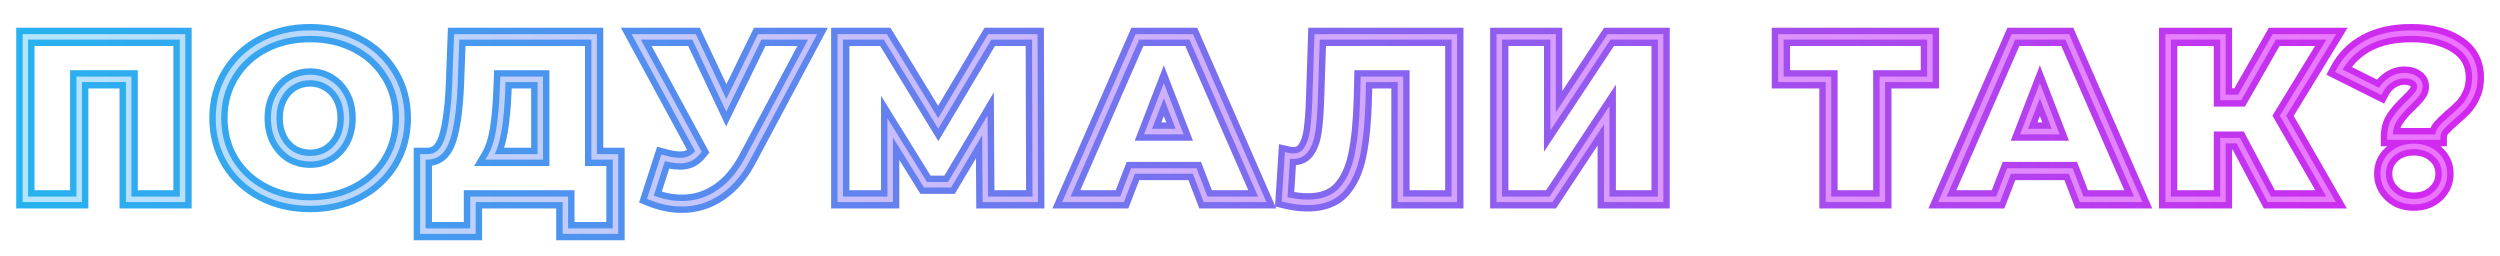
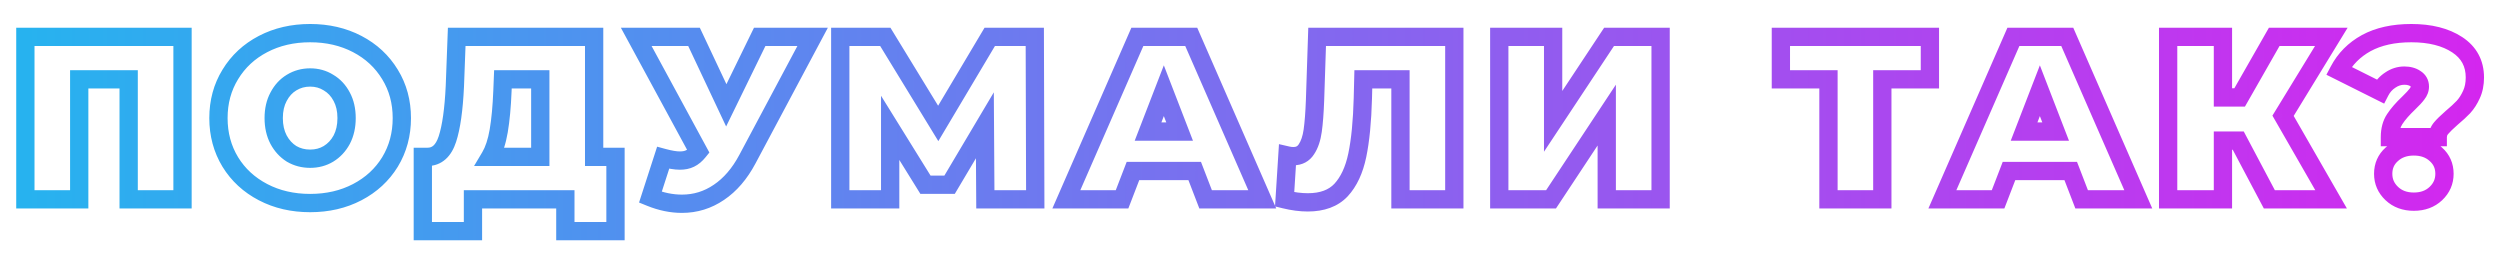
<svg xmlns="http://www.w3.org/2000/svg" width="1367" height="140" viewBox="0 0 1367 140" fill="none">
  <g filter="url(#filter0_f_110_140)">
    <path d="M99.802 20.148H104.802V15.149H99.802V20.148ZM99.802 109V114H104.802V109H99.802ZM70.354 109H65.354V114H70.354V109ZM70.354 43.377H75.354V38.377H70.354V43.377ZM43.318 43.377V38.377H38.318V43.377H43.318ZM43.318 109V114H48.318V109H43.318ZM13.87 109H8.87V114H13.87V109ZM13.87 20.148V15.149H8.87V20.148H13.87ZM94.802 20.148V109H104.802V20.148H94.802ZM99.802 104H70.354V114H99.802V104ZM75.354 109V43.377H65.354V109H75.354ZM70.354 38.377H43.318V48.377H70.354V38.377ZM38.318 43.377V109H48.318V43.377H38.318ZM43.318 104H13.87V114H43.318V104ZM18.87 109V20.148H8.87V109H18.87ZM13.87 25.148H99.802V15.149H13.87V25.148ZM143.819 105.065L146.133 100.633L143.819 105.065ZM125.922 88.564L121.648 91.159L121.655 91.17L121.662 91.182L125.922 88.564ZM125.922 40.711L130.182 43.329L130.189 43.318L130.196 43.306L125.922 40.711ZM195.353 24.083L197.667 19.651L197.667 19.651L195.353 24.083ZM213.25 40.711L208.976 43.306L208.983 43.318L208.99 43.329L213.25 40.711ZM213.25 88.564L217.51 91.182L217.517 91.17L217.524 91.159L213.25 88.564ZM195.353 105.065L197.667 109.497L197.667 109.497L195.353 105.065ZM179.613 84.122L182.186 88.409L182.203 88.399L182.221 88.388L179.613 84.122ZM186.848 76.379L191.251 78.749L191.263 78.726L191.275 78.703L186.848 76.379ZM186.848 52.897L182.421 55.221L182.434 55.244L182.446 55.267L186.848 52.897ZM179.613 45.154L176.953 49.387L177.023 49.431L177.094 49.473L179.613 45.154ZM159.431 45.154L162.004 49.441L162.021 49.431L162.039 49.42L159.431 45.154ZM152.323 52.897L156.726 55.267L156.738 55.244L156.75 55.221L152.323 52.897ZM152.323 76.379L147.896 78.703L147.909 78.726L147.921 78.749L152.323 76.379ZM159.431 84.122L156.771 88.355L156.841 88.399L156.912 88.441L159.431 84.122ZM169.586 106.031C160.737 106.031 152.957 104.197 146.133 100.633L141.504 109.497C149.912 113.888 159.31 116.031 169.586 116.031V106.031ZM146.133 100.633C139.283 97.055 134.004 92.167 130.182 85.947L121.662 91.182C126.471 99.008 133.124 105.12 141.504 109.497L146.133 100.633ZM130.196 85.969C126.388 79.697 124.448 72.609 124.448 64.574H114.448C114.448 74.309 116.825 83.215 121.648 91.159L130.196 85.969ZM124.448 64.574C124.448 56.538 126.388 49.504 130.182 43.329L121.662 38.094C116.825 45.966 114.448 54.84 114.448 64.574H124.448ZM130.196 43.306C134.022 37.004 139.298 32.085 146.133 28.515L141.504 19.651C133.108 24.036 126.453 30.202 121.648 38.116L130.196 43.306ZM146.133 28.515C152.957 24.952 160.737 23.118 169.586 23.118V13.118C159.31 13.118 149.912 15.261 141.504 19.651L146.133 28.515ZM169.586 23.118C178.434 23.118 186.215 24.952 193.038 28.515L197.667 19.651C189.259 15.261 179.862 13.118 169.586 13.118V23.118ZM193.038 28.515C199.874 32.085 205.15 37.004 208.976 43.306L217.524 38.116C212.719 30.202 206.064 24.036 197.667 19.651L193.038 28.515ZM208.99 43.329C212.784 49.504 214.724 56.538 214.724 64.574H224.724C224.724 54.84 222.347 45.966 217.51 38.094L208.99 43.329ZM214.724 64.574C214.724 72.609 212.784 79.697 208.976 85.969L217.524 91.159C222.347 83.215 224.724 74.309 224.724 64.574H214.724ZM208.99 85.947C205.168 92.167 199.889 97.055 193.038 100.633L197.667 109.497C206.048 105.12 212.701 99.008 217.51 91.182L208.99 85.947ZM193.038 100.633C186.215 104.197 178.434 106.031 169.586 106.031V116.031C179.862 116.031 189.259 113.888 197.667 109.497L193.038 100.633ZM169.586 91.787C174.142 91.787 178.387 90.689 182.186 88.409L177.041 79.834C174.917 81.109 172.476 81.787 169.586 81.787V91.787ZM182.221 88.388C186.061 86.041 189.076 82.789 191.251 78.749L182.446 74.008C181.067 76.569 179.258 78.479 177.006 79.855L182.221 88.388ZM191.275 78.703C193.489 74.487 194.514 69.729 194.514 64.574H184.514C184.514 68.39 183.762 71.501 182.421 74.055L191.275 78.703ZM194.514 64.574C194.514 59.424 193.49 54.685 191.251 50.526L182.446 55.267C183.761 57.708 184.514 60.755 184.514 64.574H194.514ZM191.275 50.572C189.1 46.429 186.057 43.124 182.133 40.835L177.094 49.473C179.262 50.737 181.043 52.594 182.421 55.221L191.275 50.572ZM182.274 40.921C178.464 38.525 174.187 37.361 169.586 37.361V47.361C172.431 47.361 174.84 48.059 176.953 49.387L182.274 40.921ZM169.586 37.361C164.984 37.361 160.69 38.525 156.824 40.888L162.039 49.42C164.265 48.059 166.741 47.361 169.586 47.361V37.361ZM156.859 40.866C153.028 43.165 150.053 46.465 147.896 50.572L156.75 55.221C158.148 52.559 159.911 50.697 162.004 49.441L156.859 40.866ZM147.921 50.526C145.681 54.685 144.658 59.424 144.658 64.574H154.658C154.658 60.755 155.411 57.708 156.726 55.267L147.921 50.526ZM144.658 64.574C144.658 69.729 145.683 74.487 147.896 78.703L156.75 74.055C155.41 71.501 154.658 68.39 154.658 64.574H144.658ZM147.921 78.749C150.078 82.754 153.025 86 156.771 88.355L162.092 79.888C159.915 78.519 158.123 76.604 156.726 74.008L147.921 78.749ZM156.912 88.441C160.766 90.689 165.029 91.787 169.586 91.787V81.787C166.697 81.787 164.189 81.109 161.951 79.803L156.912 88.441ZM336.551 85.772H341.551V80.772H336.551V85.772ZM336.551 126.39V131.39H341.551V126.39H336.551ZM309.134 126.39H304.134V131.39H309.134V126.39ZM309.134 109H314.134V104H309.134V109ZM258.616 109V104H253.616V109H258.616ZM258.616 126.39V131.39H263.616V126.39H258.616ZM231.199 126.39H226.199V131.39H231.199V126.39ZM231.199 85.772V80.772H226.199V85.772H231.199ZM244.654 75.998L239.898 74.454L239.898 74.454L244.654 75.998ZM248.715 47.185L253.71 47.418L253.711 47.395L253.712 47.372L248.715 47.185ZM249.731 20.148V15.149H244.915L244.734 19.961L249.731 20.148ZM324.874 20.148H329.874V15.149H324.874V20.148ZM324.874 85.772H319.874V90.772H324.874V85.772ZM274.736 49.723L269.74 49.523L269.74 49.526L274.736 49.723ZM272.705 71.555L277.633 72.4L277.635 72.389L272.705 71.555ZM268.009 85.772L263.712 83.214L259.214 90.772H268.009V85.772ZM295.426 85.772V90.772H300.426V85.772H295.426ZM295.426 43.377H300.426V38.377H295.426V43.377ZM274.99 43.377V38.377H270.186L269.994 43.177L274.99 43.377ZM331.551 85.772V126.39H341.551V85.772H331.551ZM336.551 121.39H309.134V131.39H336.551V121.39ZM314.134 126.39V109H304.134V126.39H314.134ZM309.134 104H258.616V114H309.134V104ZM253.616 109V126.39H263.616V109H253.616ZM258.616 121.39H231.199V131.39H258.616V121.39ZM236.199 126.39V85.772H226.199V126.39H236.199ZM231.199 90.772H233.737V80.772H231.199V90.772ZM233.737 90.772C237.473 90.772 240.881 89.553 243.673 87.053C246.363 84.645 248.183 81.318 249.409 77.542L239.898 74.454C239.008 77.193 237.952 78.754 237.003 79.603C236.156 80.362 235.164 80.772 233.737 80.772V90.772ZM249.409 77.542C251.733 70.383 253.111 60.246 253.71 47.418L243.721 46.952C243.135 59.51 241.805 68.581 239.898 74.454L249.409 77.542ZM253.712 47.372L254.727 20.336L244.734 19.961L243.719 46.997L253.712 47.372ZM249.731 25.148H324.874V15.149H249.731V25.148ZM319.874 20.148V85.772H329.874V20.148H319.874ZM324.874 90.772H336.551V80.772H324.874V90.772ZM269.74 49.526C269.407 57.937 268.744 64.989 267.775 70.722L277.635 72.389C278.697 66.106 279.388 58.603 279.732 49.921L269.74 49.526ZM267.777 70.711C266.822 76.279 265.406 80.369 263.712 83.214L272.305 88.329C274.842 84.067 276.557 78.678 277.633 72.4L267.777 70.711ZM268.009 90.772H295.426V80.772H268.009V90.772ZM300.426 85.772V43.377H290.426V85.772H300.426ZM295.426 38.377H274.99V48.377H295.426V38.377ZM269.994 43.177L269.74 49.523L279.732 49.923L279.986 43.577L269.994 43.177ZM444.348 20.148L448.76 22.501L452.681 15.149H444.348V20.148ZM408.681 87.041L404.269 84.689L404.266 84.693L408.681 87.041ZM393.068 105.192L390.282 101.041L390.268 101.05L390.255 101.059L393.068 105.192ZM355.624 107.858L350.866 106.319L349.435 110.742L353.744 112.491L355.624 107.858ZM362.605 86.279L363.92 81.456L359.317 80.2L357.848 84.74L362.605 86.279ZM377.329 86.66L375.188 82.141L375.14 82.164L375.093 82.188L377.329 86.66ZM381.898 82.852L385.785 85.998L387.885 83.403L386.293 80.468L381.898 82.852ZM347.881 20.148V15.149H339.48L343.486 22.533L347.881 20.148ZM379.487 20.148L384.01 18.017L382.658 15.149H379.487V20.148ZM397.13 57.593L392.607 59.724L397.05 69.154L401.623 59.786L397.13 57.593ZM415.408 20.148V15.149H412.285L410.915 17.955L415.408 20.148ZM439.936 17.796L404.269 84.689L413.093 89.394L448.76 22.501L439.936 17.796ZM404.266 84.693C400.341 92.073 395.646 97.439 390.282 101.041L395.855 109.344C402.845 104.652 408.559 97.917 413.095 89.389L404.266 84.693ZM390.255 101.059C384.991 104.641 379.244 106.412 372.886 106.412V116.412C381.253 116.412 388.96 114.036 395.881 109.326L390.255 101.059ZM372.886 106.412C367.929 106.412 362.812 105.379 357.504 103.225L353.744 112.491C360.113 115.075 366.504 116.412 372.886 116.412V106.412ZM360.381 109.397L367.362 87.819L357.848 84.74L350.866 106.319L360.381 109.397ZM361.289 91.103C365.209 92.172 368.74 92.803 371.744 92.803V82.803C370.008 82.803 367.448 82.418 363.92 81.456L361.289 91.103ZM371.744 92.803C374.501 92.803 377.175 92.327 379.565 91.132L375.093 82.188C374.436 82.516 373.387 82.803 371.744 82.803V92.803ZM379.469 91.179C381.919 90.018 384.004 88.198 385.785 85.998L378.012 79.706C376.915 81.061 375.954 81.779 375.188 82.141L379.469 91.179ZM386.293 80.468L352.276 17.764L343.486 22.533L377.503 85.237L386.293 80.468ZM347.881 25.148H379.487V15.149H347.881V25.148ZM374.964 22.28L392.607 59.724L401.653 55.462L384.01 18.017L374.964 22.28ZM401.623 59.786L419.901 22.342L410.915 17.955L392.637 55.4L401.623 59.786ZM415.408 25.148H444.348V15.149H415.408V25.148ZM538.788 109L533.788 109.031L533.819 114H538.788V109ZM538.534 68.509L543.534 68.478L543.421 50.485L534.235 65.956L538.534 68.509ZM519.24 101.003V106.003H522.086L523.54 103.556L519.24 101.003ZM506.04 101.003L501.791 103.639L503.257 106.003H506.04V101.003ZM486.746 69.905L490.995 67.269L481.746 52.362V69.905H486.746ZM486.746 109V114H491.746V109H486.746ZM459.456 109H454.456V114H459.456V109ZM459.456 20.148V15.149H454.456V20.148H459.456ZM484.081 20.148L488.347 17.541L486.884 15.149H484.081V20.148ZM513.021 67.494L508.755 70.101L513.078 77.174L517.317 70.051L513.021 67.494ZM541.199 20.148V15.149H538.357L536.903 17.591L541.199 20.148ZM565.824 20.148L570.824 20.134L570.81 15.149H565.824V20.148ZM566.078 109V114H571.092L571.078 108.986L566.078 109ZM543.788 108.969L543.534 68.478L533.534 68.54L533.788 109.031L543.788 108.969ZM534.235 65.956L514.941 98.451L523.54 103.556L542.833 71.062L534.235 65.956ZM519.24 96.003H506.04V106.003H519.24V96.003ZM510.288 98.367L490.995 67.269L482.497 72.541L501.791 103.639L510.288 98.367ZM481.746 69.905V109H491.746V69.905H481.746ZM486.746 104H459.456V114H486.746V104ZM464.456 109V20.148H454.456V109H464.456ZM459.456 25.148H484.081V15.149H459.456V25.148ZM479.814 22.756L508.755 70.101L517.287 64.886L488.347 17.541L479.814 22.756ZM517.317 70.051L545.496 22.706L536.903 17.591L508.724 64.936L517.317 70.051ZM541.199 25.148H565.824V15.149H541.199V25.148ZM560.824 20.163L561.078 109.014L571.078 108.986L570.824 20.134L560.824 20.163ZM566.078 104H538.788V114H566.078V104ZM653.265 93.514L657.931 91.717L656.697 88.514H653.265V93.514ZM619.502 93.514V88.514H616.07L614.836 91.717L619.502 93.514ZM613.536 109V114H616.968L618.202 110.797L613.536 109ZM583.073 109L578.491 106.997L575.43 114H583.073V109ZM621.913 20.148V15.149H618.642L617.332 18.146L621.913 20.148ZM651.361 20.148L655.943 18.146L654.632 15.149H651.361V20.148ZM690.202 109V114H697.845L694.783 106.997L690.202 109ZM659.231 109L654.565 110.797L655.799 114H659.231V109ZM645.015 71.936V76.936H652.307L649.679 70.134L645.015 71.936ZM636.383 49.596L641.047 47.794L636.383 35.723L631.719 47.794L636.383 49.596ZM627.752 71.936L623.088 70.134L620.46 76.936H627.752V71.936ZM653.265 88.514H619.502V98.514H653.265V88.514ZM614.836 91.717L608.87 107.203L618.202 110.797L624.167 95.312L614.836 91.717ZM613.536 104H583.073V114H613.536V104ZM587.654 111.003L626.495 22.151L617.332 18.146L578.491 106.997L587.654 111.003ZM621.913 25.148H651.361V15.149H621.913V25.148ZM646.78 22.151L685.621 111.003L694.783 106.997L655.943 18.146L646.78 22.151ZM690.202 104H659.231V114H690.202V104ZM663.897 107.203L657.931 91.717L648.6 95.312L654.565 110.797L663.897 107.203ZM649.679 70.134L641.047 47.794L631.719 51.398L640.351 73.738L649.679 70.134ZM631.719 47.794L623.088 70.134L632.416 73.738L641.047 51.398L631.719 47.794ZM627.752 76.936H645.015V66.936H627.752V76.936ZM795.221 20.148H800.221V15.149H795.221V20.148ZM795.221 109V114H800.221V109H795.221ZM765.773 109H760.773V114H765.773V109ZM765.773 43.377H770.773V38.377H765.773V43.377ZM745.464 43.377V38.377H740.586L740.466 43.253L745.464 43.377ZM745.211 53.658L750.209 53.791L750.209 53.782L745.211 53.658ZM742.164 84.883L747.059 85.903L747.059 85.903L742.164 84.883ZM733.279 103.923L736.916 107.354L736.932 107.337L736.948 107.32L733.279 103.923ZM702.435 109L697.445 108.683L697.18 112.859L701.244 113.856L702.435 109ZM703.958 85.01L705.082 80.138L699.342 78.813L698.968 84.693L703.958 85.01ZM714.366 81.583L710.206 78.809L710.174 78.858L710.142 78.908L714.366 81.583ZM717.794 71.428L722.745 72.122L722.745 72.122L717.794 71.428ZM719.063 54.801L724.059 54.986L724.06 54.975L724.06 54.965L719.063 54.801ZM720.205 20.148V15.149H715.367L715.208 19.984L720.205 20.148ZM790.221 20.148V109H800.221V20.148H790.221ZM795.221 104H765.773V114H795.221V104ZM770.773 109V43.377H760.773V109H770.773ZM765.773 38.377H745.464V48.377H765.773V38.377ZM740.466 43.253L740.212 53.535L750.209 53.782L750.463 43.5L740.466 43.253ZM740.212 53.525C739.878 66.059 738.878 76.142 737.269 83.863L747.059 85.903C748.835 77.377 749.866 66.644 750.209 53.791L740.212 53.525ZM737.269 83.863C735.702 91.385 733.052 96.809 729.61 100.526L736.948 107.32C741.969 101.898 745.241 94.629 747.059 85.903L737.269 83.863ZM729.642 100.492C726.601 103.716 722.024 105.65 715.128 105.65V115.65C723.972 115.65 731.496 113.1 736.916 107.354L729.642 100.492ZM715.128 105.65C711.611 105.65 707.782 105.163 703.626 104.144L701.244 113.856C706.058 115.037 710.691 115.65 715.128 115.65V105.65ZM707.425 109.317L708.948 85.327L698.968 84.693L697.445 108.683L707.425 109.317ZM702.834 89.882C704.293 90.219 705.77 90.391 707.258 90.391V80.391C706.547 80.391 705.824 80.309 705.082 80.138L702.834 89.882ZM707.258 90.391C712.016 90.391 716.021 88.316 718.591 84.258L710.142 78.908C709.497 79.927 708.763 80.391 707.258 80.391V90.391ZM718.527 84.356C720.768 80.994 722.088 76.818 722.745 72.122L712.842 70.735C712.315 74.501 711.35 77.094 710.206 78.809L718.527 84.356ZM722.745 72.122C723.371 67.653 723.803 61.922 724.059 54.986L714.066 54.615C713.815 61.388 713.401 66.742 712.842 70.735L722.745 72.122ZM724.06 54.965L725.203 20.313L715.208 19.984L714.066 54.636L724.06 54.965ZM720.205 25.148H795.221V15.149H720.205V25.148ZM819.8 20.148V15.149H814.8V20.148H819.8ZM849.248 20.148H854.248V15.149H849.248V20.148ZM849.248 66.351H844.248V82.96L853.417 69.112L849.248 66.351ZM879.839 20.148V15.149H877.152L875.669 17.388L879.839 20.148ZM908.017 20.148H913.017V15.149H908.017V20.148ZM908.017 109V114H913.017V109H908.017ZM878.569 109H873.569V114H878.569V109ZM878.569 62.924H883.569V46.296L874.398 60.167L878.569 62.924ZM848.106 109V114H850.794L852.277 111.758L848.106 109ZM819.8 109H814.8V114H819.8V109ZM819.8 25.148H849.248V15.149H819.8V25.148ZM844.248 20.148V66.351H854.248V20.148H844.248ZM853.417 69.112L884.008 22.909L875.669 17.388L845.079 63.591L853.417 69.112ZM879.839 25.148H908.017V15.149H879.839V25.148ZM903.017 20.148V109H913.017V20.148H903.017ZM908.017 104H878.569V114H908.017V104ZM883.569 109V62.924H873.569V109H883.569ZM874.398 60.167L843.935 106.242L852.277 111.758L882.74 65.682L874.398 60.167ZM848.106 104H819.8V114H848.106V104ZM824.8 109V20.148H814.8V109H824.8ZM1055.27 43.377V48.377H1060.27V43.377H1055.27ZM1029.25 43.377V38.377H1024.25V43.377H1029.25ZM1029.25 109V114H1034.25V109H1029.25ZM999.806 109H994.806V114H999.806V109ZM999.806 43.377H1004.81V38.377H999.806V43.377ZM973.785 43.377H968.785V48.377H973.785V43.377ZM973.785 20.148V15.149H968.785V20.148H973.785ZM1055.27 20.148H1060.27V15.149H1055.27V20.148ZM1055.27 38.377H1029.25V48.377H1055.27V38.377ZM1024.25 43.377V109H1034.25V43.377H1024.25ZM1029.25 104H999.806V114H1029.25V104ZM1004.81 109V43.377H994.806V109H1004.81ZM999.806 38.377H973.785V48.377H999.806V38.377ZM978.785 43.377V20.148H968.785V43.377H978.785ZM973.785 25.148H1055.27V15.149H973.785V25.148ZM1050.27 20.148V43.377H1060.27V20.148H1050.27ZM1132.28 93.514L1136.95 91.717L1135.71 88.514H1132.28V93.514ZM1098.52 93.514V88.514H1095.08L1093.85 91.717L1098.52 93.514ZM1092.55 109V114H1095.98L1097.22 110.797L1092.55 109ZM1062.09 109L1057.51 106.997L1054.44 114H1062.09V109ZM1100.93 20.148V15.149H1097.66L1096.35 18.146L1100.93 20.148ZM1130.38 20.148L1134.96 18.146L1133.65 15.149H1130.38V20.148ZM1169.22 109V114H1176.86L1173.8 106.997L1169.22 109ZM1138.25 109L1133.58 110.797L1134.81 114H1138.25V109ZM1124.03 71.936V76.936H1131.32L1128.69 70.134L1124.03 71.936ZM1115.4 49.596L1120.06 47.794L1115.4 35.723L1110.73 47.794L1115.4 49.596ZM1106.77 71.936L1102.1 70.134L1099.47 76.936H1106.77V71.936ZM1132.28 88.514H1098.52V98.514H1132.28V88.514ZM1093.85 91.717L1087.88 107.203L1097.22 110.797L1103.18 95.312L1093.85 91.717ZM1092.55 104H1062.09V114H1092.55V104ZM1066.67 111.003L1105.51 22.151L1096.35 18.146L1057.51 106.997L1066.67 111.003ZM1100.93 25.148H1130.38V15.149H1100.93V25.148ZM1125.79 22.151L1164.64 111.003L1173.8 106.997L1134.96 18.146L1125.79 22.151ZM1169.22 104H1138.25V114H1169.22V104ZM1142.91 107.203L1136.95 91.717L1127.61 95.312L1133.58 110.797L1142.91 107.203ZM1128.69 70.134L1120.06 47.794L1110.73 51.398L1119.37 73.738L1128.69 70.134ZM1110.73 47.794L1102.1 70.134L1111.43 73.738L1120.06 51.398L1110.73 47.794ZM1106.77 76.936H1124.03V66.936H1106.77V76.936ZM1248.37 63.305L1244.11 60.696L1242.56 63.226L1244.04 65.797L1248.37 63.305ZM1274.65 109V114H1283.29L1278.98 106.508L1274.65 109ZM1240.88 109L1236.46 111.34L1237.87 114H1240.88V109ZM1223.87 76.886L1228.29 74.546L1226.88 71.886H1223.87V76.886ZM1215.5 76.886V71.886H1210.5V76.886H1215.5ZM1215.5 109V114H1220.5V109H1215.5ZM1185.54 109H1180.54V114H1185.54V109ZM1185.54 20.148V15.149H1180.54V20.148H1185.54ZM1215.5 20.148H1220.5V15.149H1215.5V20.148ZM1215.5 53.277H1210.5V58.277H1215.5V53.277ZM1224.64 53.277V58.277H1227.54L1228.98 55.756L1224.64 53.277ZM1243.55 20.148V15.149H1240.65L1239.21 17.67L1243.55 20.148ZM1274.77 20.148L1279.04 22.758L1283.69 15.149H1274.77V20.148ZM1244.04 65.797L1270.31 111.492L1278.98 106.508L1252.71 60.813L1244.04 65.797ZM1274.65 104H1240.88V114H1274.65V104ZM1245.3 106.66L1228.29 74.546L1219.46 79.227L1236.46 111.34L1245.3 106.66ZM1223.87 71.886H1215.5V81.886H1223.87V71.886ZM1210.5 76.886V109H1220.5V76.886H1210.5ZM1215.5 104H1185.54V114H1215.5V104ZM1190.54 109V20.148H1180.54V109H1190.54ZM1185.54 25.148H1215.5V15.149H1185.54V25.148ZM1210.5 20.148V53.277H1220.5V20.148H1210.5ZM1215.5 58.277H1224.64V48.277H1215.5V58.277ZM1228.98 55.756L1247.89 22.627L1239.21 17.67L1220.29 50.798L1228.98 55.756ZM1243.55 25.148H1274.77V15.149H1243.55V25.148ZM1270.51 17.539L1244.11 60.696L1252.64 65.914L1279.04 22.758L1270.51 17.539ZM1306.81 74.983H1301.81V79.983H1306.81V74.983ZM1309.47 65.082L1313.61 67.886L1313.63 67.856L1313.65 67.825L1309.47 65.082ZM1317.09 56.324L1320.53 59.951L1320.54 59.941L1320.55 59.931L1317.09 56.324ZM1321.66 51.373L1317.75 48.25L1317.69 48.332L1317.63 48.417L1321.66 51.373ZM1320.77 42.996L1317.95 47.123L1318.02 47.174L1318.1 47.224L1320.77 42.996ZM1307.06 43.758L1309.77 47.964L1309.82 47.93L1309.87 47.895L1307.06 43.758ZM1301.48 49.977L1299.24 54.449L1303.66 56.657L1305.92 52.27L1301.48 49.977ZM1278.88 38.68L1274.46 36.352L1272.08 40.869L1276.65 43.153L1278.88 38.68ZM1293.86 23.576L1291.47 19.184L1291.46 19.191L1291.45 19.197L1293.86 23.576ZM1343.62 24.464L1340.87 28.641L1340.87 28.641L1343.62 24.464ZM1351.36 51.754L1346.83 49.632L1346.82 49.664L1346.8 49.696L1351.36 51.754ZM1347.04 58.482L1350.67 61.93L1350.71 61.888L1350.74 61.845L1347.04 58.482ZM1340.57 64.447L1337.36 60.616L1337.32 60.65L1337.28 60.684L1340.57 64.447ZM1334.73 70.159L1330.87 66.981L1330.87 66.981L1334.73 70.159ZM1332.96 74.983V79.983H1337.96V74.983H1332.96ZM1307.82 105.827L1304.39 109.459L1307.82 105.827ZM1307.82 84.375L1311.15 88.107L1311.18 88.082L1311.21 88.057L1307.82 84.375ZM1331.94 84.375L1328.56 88.057L1328.58 88.082L1328.61 88.107L1331.94 84.375ZM1331.94 105.827L1335.38 109.459L1331.94 105.827ZM1311.81 74.983C1311.81 71.749 1312.52 69.493 1313.61 67.886L1305.33 62.278C1302.87 65.918 1301.81 70.261 1301.81 74.983H1311.81ZM1313.65 67.825C1315.15 65.54 1317.41 62.914 1320.53 59.951L1313.65 52.696C1310.17 55.995 1307.35 59.208 1305.29 62.339L1313.65 67.825ZM1320.55 59.931C1322.73 57.839 1324.5 55.952 1325.69 54.33L1317.63 48.417C1316.95 49.333 1315.68 50.746 1313.63 52.717L1320.55 59.931ZM1325.56 54.497C1327.19 52.463 1328.18 50.032 1328.18 47.312H1318.18C1318.18 47.468 1318.16 47.746 1317.75 48.25L1325.56 54.497ZM1328.18 47.312C1328.18 43.69 1326.46 40.676 1323.44 38.769L1318.1 47.224C1318.21 47.293 1318.25 47.337 1318.26 47.342C1318.26 47.344 1318.26 47.34 1318.25 47.327C1318.24 47.314 1318.23 47.297 1318.21 47.276C1318.2 47.254 1318.19 47.233 1318.18 47.214C1318.18 47.195 1318.17 47.182 1318.17 47.178C1318.17 47.168 1318.18 47.207 1318.18 47.312H1328.18ZM1323.59 38.87C1320.96 37.069 1317.88 36.346 1314.68 36.346V46.346C1316.39 46.346 1317.36 46.724 1317.95 47.123L1323.59 38.87ZM1314.68 36.346C1310.91 36.346 1307.4 37.484 1304.25 39.62L1309.87 47.895C1311.46 46.815 1313.03 46.346 1314.68 46.346V36.346ZM1304.36 39.552C1301.21 41.572 1298.77 44.321 1297.03 47.684L1305.92 52.27C1306.89 50.387 1308.17 48.989 1309.77 47.964L1304.36 39.552ZM1303.71 45.505L1281.12 34.208L1276.65 43.153L1299.24 54.449L1303.71 45.505ZM1283.31 41.009C1286.22 35.477 1290.5 31.14 1296.27 27.954L1291.45 19.197C1284.02 23.289 1278.32 29.022 1274.46 36.352L1283.31 41.009ZM1296.25 27.967C1302.03 24.824 1309.36 23.118 1318.49 23.118V13.118C1308.15 13.118 1299.07 15.05 1291.47 19.184L1296.25 27.967ZM1318.49 23.118C1328.16 23.118 1335.49 25.102 1340.87 28.641L1346.37 20.287C1338.88 15.365 1329.46 13.118 1318.49 13.118V23.118ZM1340.87 28.641C1345.89 31.947 1348.26 36.343 1348.26 42.361H1358.26C1358.26 32.979 1354.2 25.443 1346.37 20.287L1340.87 28.641ZM1348.26 42.361C1348.26 45.319 1347.74 47.702 1346.83 49.632L1355.89 53.876C1357.52 50.391 1358.26 46.512 1358.26 42.361H1348.26ZM1346.8 49.696C1345.8 51.91 1344.64 53.695 1343.34 55.118L1350.74 61.845C1352.84 59.544 1354.55 56.845 1355.92 53.812L1346.8 49.696ZM1343.42 55.033C1341.9 56.634 1339.89 58.493 1337.36 60.616L1343.78 68.278C1346.5 66.001 1348.81 63.883 1350.67 61.93L1343.42 55.033ZM1337.28 60.684C1334.52 63.1 1332.32 65.22 1330.87 66.981L1338.59 73.338C1339.51 72.222 1341.21 70.533 1343.86 68.21L1337.28 60.684ZM1330.87 66.981C1328.99 69.267 1327.96 71.986 1327.96 74.983H1337.96C1337.96 74.425 1338.11 73.928 1338.59 73.338L1330.87 66.981ZM1332.96 69.983H1306.81V79.983H1332.96V69.983ZM1319.88 105.269C1316.06 105.269 1313.33 104.155 1311.26 102.194L1304.39 109.459C1308.58 113.422 1313.89 115.269 1319.88 115.269V105.269ZM1311.26 102.194C1309.11 100.157 1308.13 97.866 1308.13 95.038H1298.13C1298.13 100.672 1300.28 105.573 1304.39 109.459L1311.26 102.194ZM1308.13 95.038C1308.13 92.101 1309.12 89.92 1311.15 88.107L1304.49 80.644C1300.27 84.416 1298.13 89.343 1298.13 95.038H1308.13ZM1311.21 88.057C1313.27 86.158 1316.02 85.06 1319.88 85.06V75.06C1313.93 75.06 1308.64 76.839 1304.44 80.694L1311.21 88.057ZM1319.88 85.06C1323.74 85.06 1326.49 86.158 1328.56 88.057L1335.32 80.694C1331.13 76.839 1325.84 75.06 1319.88 75.06V85.06ZM1328.61 88.107C1330.64 89.92 1331.64 92.101 1331.64 95.038H1341.64C1341.64 89.343 1339.5 84.416 1335.27 80.644L1328.61 88.107ZM1331.64 95.038C1331.64 97.866 1330.66 100.157 1328.5 102.194L1335.38 109.459C1339.48 105.573 1341.64 100.672 1341.64 95.038H1331.64ZM1328.5 102.194C1326.43 104.155 1323.7 105.269 1319.88 105.269V115.269C1325.88 115.269 1331.19 113.422 1335.38 109.459L1328.5 102.194Z" fill="url(#paint0_linear_110_140)" />
  </g>
-   <path d="M99.802 20.148H101.302V18.648H99.802V20.148ZM99.802 109V110.5H101.302V109H99.802ZM70.354 109H68.854V110.5H70.354V109ZM70.354 43.377H71.854V41.877H70.354V43.377ZM43.318 43.377V41.877H41.818V43.377H43.318ZM43.318 109V110.5H44.818V109H43.318ZM13.87 109H12.37V110.5H13.87V109ZM13.87 20.148V18.648H12.37V20.148H13.87ZM98.302 20.148V109H101.302V20.148H98.302ZM99.802 107.5H70.354V110.5H99.802V107.5ZM71.854 109V43.377H68.854V109H71.854ZM70.354 41.877H43.318V44.877H70.354V41.877ZM41.818 43.377V109H44.818V43.377H41.818ZM43.318 107.5H13.87V110.5H43.318V107.5ZM15.37 109V20.148H12.37V109H15.37ZM13.87 21.648H99.802V18.648H13.87V21.648ZM143.819 105.065L144.513 103.736L144.513 103.736L143.819 105.065ZM125.922 88.564L124.64 89.343L124.644 89.349L125.922 88.564ZM125.922 40.711L127.2 41.497L127.204 41.49L125.922 40.711ZM195.353 24.083L196.047 22.754L196.047 22.754L195.353 24.083ZM213.25 40.711L211.968 41.49L211.972 41.497L213.25 40.711ZM213.25 88.564L214.528 89.35L214.532 89.343L213.25 88.564ZM195.353 105.065L196.047 106.395L196.047 106.395L195.353 105.065ZM179.613 84.122L180.385 85.408L180.396 85.401L179.613 84.122ZM186.848 76.379L188.169 77.09L188.173 77.083L188.177 77.076L186.848 76.379ZM186.848 52.897L185.52 53.594L185.524 53.601L185.528 53.608L186.848 52.897ZM179.613 45.154L178.815 46.424L178.836 46.437L178.858 46.45L179.613 45.154ZM159.431 45.154L160.203 46.44L160.214 46.434L159.431 45.154ZM152.323 52.897L153.644 53.608L153.648 53.601L153.651 53.594L152.323 52.897ZM152.323 76.379L150.995 77.076L150.999 77.083L151.003 77.09L152.323 76.379ZM159.431 84.122L158.633 85.391L158.654 85.405L158.676 85.417L159.431 84.122ZM169.586 109.531C160.238 109.531 151.892 107.589 144.513 103.736L143.125 106.395C150.978 110.496 159.81 112.531 169.586 112.531V109.531ZM144.513 103.736C137.127 99.878 131.367 94.562 127.2 87.779L124.644 89.349C129.107 96.614 135.279 102.298 143.125 106.395L144.513 103.736ZM127.204 87.786C123.041 80.928 120.948 73.204 120.948 64.574H117.948C117.948 73.714 120.172 81.984 124.64 89.343L127.204 87.786ZM120.948 64.574C120.948 55.944 123.041 48.266 127.2 41.497L124.644 39.926C120.172 47.204 117.948 55.434 117.948 64.574H120.948ZM127.204 41.49C131.373 34.623 137.132 29.268 144.513 25.413L143.125 22.754C135.275 26.853 129.102 32.583 124.64 39.933L127.204 41.49ZM144.513 25.413C151.892 21.56 160.238 19.618 169.586 19.618V16.618C159.81 16.618 150.978 18.652 143.125 22.754L144.513 25.413ZM169.586 19.618C178.934 19.618 187.28 21.56 194.658 25.413L196.047 22.754C188.194 18.652 179.362 16.618 169.586 16.618V19.618ZM194.658 25.413C202.04 29.268 207.799 34.623 211.968 41.49L214.532 39.933C210.07 32.583 203.897 26.853 196.047 22.754L194.658 25.413ZM211.972 41.497C216.131 48.266 218.224 55.944 218.224 64.574H221.224C221.224 55.434 219 47.204 214.528 39.926L211.972 41.497ZM218.224 64.574C218.224 73.204 216.131 80.928 211.968 87.786L214.532 89.343C219 81.984 221.224 73.714 221.224 64.574H218.224ZM211.972 87.779C207.804 94.562 202.045 99.878 194.658 103.736L196.047 106.395C203.893 102.298 210.064 96.614 214.528 89.349L211.972 87.779ZM194.658 103.736C187.28 107.589 178.934 109.531 169.586 109.531V112.531C179.362 112.531 188.194 110.496 196.047 106.395L194.658 103.736ZM169.586 88.287C173.559 88.287 177.172 87.336 180.385 85.408L178.842 82.835C176.131 84.462 173.059 85.287 169.586 85.287V88.287ZM180.396 85.401C183.68 83.394 186.273 80.612 188.169 77.09L185.528 75.668C183.87 78.746 181.639 81.126 178.831 82.842L180.396 85.401ZM188.177 77.076C190.085 73.442 191.014 69.26 191.014 64.574H188.014C188.014 68.858 187.166 72.546 185.52 75.682L188.177 77.076ZM191.014 64.574C191.014 59.89 190.085 55.743 188.169 52.185L185.528 53.608C187.166 56.65 188.014 60.289 188.014 64.574H191.014ZM188.177 52.199C186.28 48.587 183.679 45.789 180.369 43.858L178.858 46.45C181.64 48.073 183.863 50.437 185.52 53.594L188.177 52.199ZM180.412 43.884C177.195 41.862 173.573 40.861 169.586 40.861V43.861C173.046 43.861 176.108 44.722 178.815 46.424L180.412 43.884ZM169.586 40.861C165.599 40.861 161.941 41.862 158.649 43.874L160.214 46.434C163.014 44.722 166.126 43.861 169.586 43.861V40.861ZM158.66 43.868C155.437 45.801 152.886 48.598 150.995 52.199L153.651 53.594C155.315 50.426 157.502 48.061 160.203 46.44L158.66 43.868ZM151.003 52.185C149.087 55.743 148.158 59.89 148.158 64.574H151.158C151.158 60.289 152.006 56.65 153.644 53.608L151.003 52.185ZM148.158 64.574C148.158 69.26 149.087 73.442 150.995 77.076L153.651 75.682C152.005 72.546 151.158 68.858 151.158 64.574H148.158ZM151.003 77.09C152.894 80.602 155.436 83.382 158.633 85.391L160.23 82.852C157.503 81.138 155.307 78.756 153.644 75.668L151.003 77.09ZM158.676 85.417C161.964 87.336 165.612 88.287 169.586 88.287V85.287C166.113 85.287 162.991 84.462 160.187 82.826L158.676 85.417ZM336.551 85.772H338.051V84.272H336.551V85.772ZM336.551 126.39V127.89H338.051V126.39H336.551ZM309.134 126.39H307.634V127.89H309.134V126.39ZM309.134 109H310.634V107.5H309.134V109ZM258.616 109V107.5H257.116V109H258.616ZM258.616 126.39V127.89H260.116V126.39H258.616ZM231.199 126.39H229.699V127.89H231.199V126.39ZM231.199 85.772V84.272H229.699V85.772H231.199ZM244.654 75.998L243.227 75.535L243.227 75.535L244.654 75.998ZM248.715 47.185L250.214 47.255L250.214 47.241L248.715 47.185ZM249.731 20.148V18.648H248.286L248.232 20.092L249.731 20.148ZM324.874 20.148H326.374V18.648H324.874V20.148ZM324.874 85.772H323.374V87.272H324.874V85.772ZM274.736 49.723L273.237 49.663L273.237 49.664L274.736 49.723ZM272.705 71.555L274.184 71.809L274.184 71.805L272.705 71.555ZM268.009 85.772L266.72 85.004L265.37 87.272H268.009V85.772ZM295.426 85.772V87.272H296.926V85.772H295.426ZM295.426 43.377H296.926V41.877H295.426V43.377ZM274.99 43.377V41.877H273.549L273.491 43.317L274.99 43.377ZM335.051 85.772V126.39H338.051V85.772H335.051ZM336.551 124.89H309.134V127.89H336.551V124.89ZM310.634 126.39V109H307.634V126.39H310.634ZM309.134 107.5H258.616V110.5H309.134V107.5ZM257.116 109V126.39H260.116V109H257.116ZM258.616 124.89H231.199V127.89H258.616V124.89ZM232.699 126.39V85.772H229.699V126.39H232.699ZM231.199 87.272H233.737V84.272H231.199V87.272ZM233.737 87.272C236.665 87.272 239.227 86.336 241.338 84.446C243.419 82.583 244.972 79.875 246.08 76.461L243.227 75.535C242.22 78.637 240.896 80.816 239.337 82.211C237.81 83.579 235.972 84.272 233.737 84.272V87.272ZM246.08 76.461C248.258 69.752 249.619 59.988 250.214 47.255L247.217 47.115C246.626 59.767 245.28 69.212 243.227 75.535L246.08 76.461ZM250.214 47.241L251.23 20.205L248.232 20.092L247.216 47.129L250.214 47.241ZM249.731 21.648H324.874V18.648H249.731V21.648ZM323.374 20.148V85.772H326.374V20.148H323.374ZM324.874 87.272H336.551V84.272H324.874V87.272ZM273.237 49.664C272.9 58.17 272.228 65.38 271.226 71.305L274.184 71.805C275.214 65.715 275.895 58.37 276.235 49.783L273.237 49.664ZM271.227 71.302C270.23 77.119 268.709 81.663 266.72 85.004L269.298 86.539C271.54 82.772 273.15 77.839 274.184 71.809L271.227 71.302ZM268.009 87.272H295.426V84.272H268.009V87.272ZM296.926 85.772V43.377H293.926V85.772H296.926ZM295.426 41.877H274.99V44.877H295.426V41.877ZM273.491 43.317L273.237 49.663L276.235 49.783L276.489 43.437L273.491 43.317ZM444.348 20.148L445.672 20.854L446.848 18.648H444.348V20.148ZM408.681 87.041L407.357 86.335L407.356 86.337L408.681 87.041ZM393.068 105.192L392.232 103.947L392.224 103.952L393.068 105.192ZM355.624 107.858L354.196 107.396L353.767 108.723L355.06 109.248L355.624 107.858ZM362.605 86.279L363 84.832L361.618 84.456L361.178 85.818L362.605 86.279ZM377.329 86.66L376.687 85.305L376.672 85.311L376.658 85.319L377.329 86.66ZM381.898 82.852L383.064 83.796L383.694 83.017L383.217 82.137L381.898 82.852ZM347.881 20.148V18.648H345.361L346.562 20.864L347.881 20.148ZM379.487 20.148L380.844 19.509L380.438 18.648H379.487V20.148ZM397.13 57.593L395.773 58.232L397.106 61.062L398.478 58.251L397.13 57.593ZM415.408 20.148V18.648H414.471L414.06 19.491L415.408 20.148ZM443.025 19.443L407.357 86.335L410.004 87.747L445.672 20.854L443.025 19.443ZM407.356 86.337C403.217 94.119 398.166 99.964 392.232 103.947L393.904 106.438C400.325 102.128 405.682 95.872 410.005 87.745L407.356 86.337ZM392.224 103.952C386.38 107.929 379.947 109.912 372.886 109.912V112.912C380.55 112.912 387.571 110.748 393.912 106.432L392.224 103.952ZM372.886 109.912C367.43 109.912 361.867 108.772 356.188 106.468L355.06 109.248C361.058 111.682 367.003 112.912 372.886 112.912V109.912ZM357.051 108.319L364.032 86.741L361.178 85.818L354.196 107.396L357.051 108.319ZM362.21 87.727C365.992 88.758 369.184 89.303 371.744 89.303V86.303C369.565 86.303 366.664 85.832 363 84.832L362.21 87.727ZM371.744 89.303C374.111 89.303 376.216 88.893 378 88.002L376.658 85.319C375.395 85.95 373.777 86.303 371.744 86.303V89.303ZM377.971 88.016C379.831 87.135 381.523 85.7 383.064 83.796L380.732 81.909C379.396 83.559 378.042 84.663 376.687 85.305L377.971 88.016ZM383.217 82.137L349.199 19.433L346.562 20.864L380.58 83.568L383.217 82.137ZM347.881 21.648H379.487V18.648H347.881V21.648ZM378.13 20.788L395.773 58.232L398.487 56.954L380.844 19.509L378.13 20.788ZM398.478 58.251L416.756 20.806L414.06 19.491L395.782 56.935L398.478 58.251ZM415.408 21.648H444.348V18.648H415.408V21.648ZM538.788 109L537.288 109.009L537.297 110.5H538.788V109ZM538.534 68.509L540.034 68.5L540 63.102L537.244 67.743L538.534 68.509ZM519.24 101.003V102.503H520.094L520.53 101.769L519.24 101.003ZM506.04 101.003L504.765 101.794L505.205 102.503H506.04V101.003ZM486.746 69.905L488.021 69.115L485.246 64.642V69.905H486.746ZM486.746 109V110.5H488.246V109H486.746ZM459.456 109H457.956V110.5H459.456V109ZM459.456 20.148V18.648H457.956V20.148H459.456ZM484.081 20.148L485.36 19.366L484.922 18.648H484.081V20.148ZM513.021 67.494L511.741 68.276L513.038 70.398L514.31 68.261L513.021 67.494ZM541.199 20.148V18.648H540.347L539.91 19.381L541.199 20.148ZM565.824 20.148L567.324 20.144L567.32 18.648H565.824V20.148ZM566.078 109V110.5H567.582L567.578 108.996L566.078 109ZM540.288 108.991L540.034 68.5L537.034 68.519L537.288 109.009L540.288 108.991ZM537.244 67.743L517.951 100.238L520.53 101.769L539.824 69.275L537.244 67.743ZM519.24 99.503H506.04V102.503H519.24V99.503ZM507.314 100.213L488.021 69.115L485.471 70.696L504.765 101.794L507.314 100.213ZM485.246 69.905V109H488.246V69.905H485.246ZM486.746 107.5H459.456V110.5H486.746V107.5ZM460.956 109V20.148H457.956V109H460.956ZM459.456 21.648H484.081V18.648H459.456V21.648ZM482.801 20.931L511.741 68.276L514.301 66.711L485.36 19.366L482.801 20.931ZM514.31 68.261L542.488 20.916L539.91 19.381L511.732 66.727L514.31 68.261ZM541.199 21.648H565.824V18.648H541.199V21.648ZM564.324 20.153L564.578 109.004L567.578 108.996L567.324 20.144L564.324 20.153ZM566.078 107.5H538.788V110.5H566.078V107.5ZM653.265 93.514L654.665 92.975L654.295 92.014H653.265V93.514ZM619.502 93.514V92.014H618.472L618.102 92.975L619.502 93.514ZM613.536 109V110.5H614.566L614.936 109.539L613.536 109ZM583.073 109L581.698 108.399L580.78 110.5H583.073V109ZM621.913 20.148V18.648H620.932L620.539 19.548L621.913 20.148ZM651.361 20.148L652.736 19.548L652.343 18.648H651.361V20.148ZM690.202 109V110.5H692.495L691.576 108.399L690.202 109ZM659.231 109L657.831 109.539L658.201 110.5H659.231V109ZM645.015 71.936V73.436H647.202L646.414 71.396L645.015 71.936ZM636.383 49.596L637.783 49.056L636.383 45.434L634.984 49.056L636.383 49.596ZM627.752 71.936L626.353 71.396L625.565 73.436H627.752V71.936ZM653.265 92.014H619.502V95.014H653.265V92.014ZM618.102 92.975L612.136 108.461L614.936 109.539L620.901 94.054L618.102 92.975ZM613.536 107.5H583.073V110.5H613.536V107.5ZM584.447 109.601L623.288 20.749L620.539 19.548L581.698 108.399L584.447 109.601ZM621.913 21.648H651.361V18.648H621.913V21.648ZM649.987 20.749L688.828 109.601L691.576 108.399L652.736 19.548L649.987 20.749ZM690.202 107.5H659.231V110.5H690.202V107.5ZM660.631 108.461L654.665 92.975L651.866 94.054L657.831 109.539L660.631 108.461ZM646.414 71.396L637.783 49.056L634.984 50.137L643.616 72.477L646.414 71.396ZM634.984 49.056L626.353 71.396L629.151 72.477L637.783 50.137L634.984 49.056ZM627.752 73.436H645.015V70.436H627.752V73.436ZM795.221 20.148H796.721V18.648H795.221V20.148ZM795.221 109V110.5H796.721V109H795.221ZM765.773 109H764.273V110.5H765.773V109ZM765.773 43.377H767.273V41.877H765.773V43.377ZM745.464 43.377V41.877H744.001L743.965 43.34L745.464 43.377ZM745.211 53.658L746.71 53.698L746.71 53.695L745.211 53.658ZM742.164 84.883L743.633 85.189L743.633 85.189L742.164 84.883ZM733.279 103.923L734.37 104.952L734.38 104.942L733.279 103.923ZM702.435 109L700.938 108.905L700.858 110.158L702.078 110.457L702.435 109ZM703.958 85.01L704.295 83.549L702.573 83.151L702.461 84.915L703.958 85.01ZM714.366 81.583L713.118 80.751L713.109 80.766L713.099 80.78L714.366 81.583ZM717.794 71.428L719.279 71.636L719.279 71.636L717.794 71.428ZM719.063 54.801L720.562 54.856L720.562 54.85L719.063 54.801ZM720.205 20.148V18.648H718.754L718.706 20.099L720.205 20.148ZM793.721 20.148V109H796.721V20.148H793.721ZM795.221 107.5H765.773V110.5H795.221V107.5ZM767.273 109V43.377H764.273V109H767.273ZM765.773 41.877H745.464V44.877H765.773V41.877ZM743.965 43.34L743.711 53.621L746.71 53.695L746.964 43.414L743.965 43.34ZM743.711 53.618C743.374 66.263 742.363 76.574 740.696 84.577L743.633 85.189C745.35 76.945 746.37 66.439 746.71 53.698L743.711 53.618ZM740.696 84.577C739.041 92.52 736.173 98.59 732.179 102.904L734.38 104.942C738.848 100.117 741.903 93.493 743.633 85.189L740.696 84.577ZM732.188 102.893C728.314 107 722.706 109.15 715.128 109.15V112.15C723.29 112.15 729.782 109.815 734.37 104.952L732.188 102.893ZM715.128 109.15C711.289 109.15 707.179 108.619 702.792 107.543L702.078 110.457C706.661 111.581 711.013 112.15 715.128 112.15V109.15ZM703.932 109.095L705.455 85.105L702.461 84.915L700.938 108.905L703.932 109.095ZM703.621 86.472C704.829 86.75 706.042 86.891 707.258 86.891V83.891C706.275 83.891 705.288 83.778 704.295 83.549L703.621 86.472ZM707.258 86.891C710.877 86.891 713.737 85.38 715.634 82.385L713.099 80.78C711.78 82.863 709.901 83.891 707.258 83.891V86.891ZM715.615 82.415C717.472 79.629 718.667 76.007 719.279 71.636L716.308 71.221C715.735 75.312 714.646 78.459 713.118 80.751L715.615 82.415ZM719.279 71.636C719.881 67.334 720.307 61.735 720.562 54.856L717.564 54.745C717.311 61.575 716.89 67.061 716.308 71.221L719.279 71.636ZM720.562 54.85L721.704 20.198L718.706 20.099L717.564 54.751L720.562 54.85ZM720.205 21.648H795.221V18.648H720.205V21.648ZM819.8 20.148V18.648H818.3V20.148H819.8ZM849.248 20.148H850.748V18.648H849.248V20.148ZM849.248 66.351H847.748V71.334L850.499 67.179L849.248 66.351ZM879.839 20.148V18.648H879.033L878.588 19.32L879.839 20.148ZM908.017 20.148H909.517V18.648H908.017V20.148ZM908.017 109V110.5H909.517V109H908.017ZM878.569 109H877.069V110.5H878.569V109ZM878.569 62.924H880.069V57.936L877.318 62.097L878.569 62.924ZM848.106 109V110.5H848.912L849.357 109.827L848.106 109ZM819.8 109H818.3V110.5H819.8V109ZM819.8 21.648H849.248V18.648H819.8V21.648ZM847.748 20.148V66.351H850.748V20.148H847.748ZM850.499 67.179L881.089 20.977L878.588 19.32L847.998 65.523L850.499 67.179ZM879.839 21.648H908.017V18.648H879.839V21.648ZM906.517 20.148V109H909.517V20.148H906.517ZM908.017 107.5H878.569V110.5H908.017V107.5ZM880.069 109V62.924H877.069V109H880.069ZM877.318 62.097L846.855 108.173L849.357 109.827L879.82 63.751L877.318 62.097ZM848.106 107.5H819.8V110.5H848.106V107.5ZM821.3 109V20.148H818.3V109H821.3ZM1055.27 43.377V44.877H1056.77V43.377H1055.27ZM1029.25 43.377V41.877H1027.75V43.377H1029.25ZM1029.25 109V110.5H1030.75V109H1029.25ZM999.806 109H998.306V110.5H999.806V109ZM999.806 43.377H1001.31V41.877H999.806V43.377ZM973.785 43.377H972.285V44.877H973.785V43.377ZM973.785 20.148V18.648H972.285V20.148H973.785ZM1055.27 20.148H1056.77V18.648H1055.27V20.148ZM1055.27 41.877H1029.25V44.877H1055.27V41.877ZM1027.75 43.377V109H1030.75V43.377H1027.75ZM1029.25 107.5H999.806V110.5H1029.25V107.5ZM1001.31 109V43.377H998.306V109H1001.31ZM999.806 41.877H973.785V44.877H999.806V41.877ZM975.285 43.377V20.148H972.285V43.377H975.285ZM973.785 21.648H1055.27V18.648H973.785V21.648ZM1053.77 20.148V43.377H1056.77V20.148H1053.77ZM1132.28 93.514L1133.68 92.975L1133.31 92.014H1132.28V93.514ZM1098.52 93.514V92.014H1097.49L1097.12 92.975L1098.52 93.514ZM1092.55 109V110.5H1093.58L1093.95 109.539L1092.55 109ZM1062.09 109L1060.71 108.399L1059.79 110.5H1062.09V109ZM1100.93 20.148V18.648H1099.95L1099.55 19.548L1100.93 20.148ZM1130.38 20.148L1131.75 19.548L1131.36 18.648H1130.38V20.148ZM1169.22 109V110.5H1171.51L1170.59 108.399L1169.22 109ZM1138.25 109L1136.85 109.539L1137.22 110.5H1138.25V109ZM1124.03 71.936V73.436H1126.22L1125.43 71.396L1124.03 71.936ZM1115.4 49.596L1116.8 49.056L1115.4 45.434L1114 49.056L1115.4 49.596ZM1106.77 71.936L1105.37 71.396L1104.58 73.436H1106.77V71.936ZM1132.28 92.014H1098.52V95.014H1132.28V92.014ZM1097.12 92.975L1091.15 108.461L1093.95 109.539L1099.92 94.054L1097.12 92.975ZM1092.55 107.5H1062.09V110.5H1092.55V107.5ZM1063.46 109.601L1102.3 20.749L1099.55 19.548L1060.71 108.399L1063.46 109.601ZM1100.93 21.648H1130.38V18.648H1100.93V21.648ZM1129 20.749L1167.84 109.601L1170.59 108.399L1131.75 19.548L1129 20.749ZM1169.22 107.5H1138.25V110.5H1169.22V107.5ZM1139.65 108.461L1133.68 92.975L1130.88 94.054L1136.85 109.539L1139.65 108.461ZM1125.43 71.396L1116.8 49.056L1114 50.137L1122.63 72.477L1125.43 71.396ZM1114 49.056L1105.37 71.396L1108.17 72.477L1116.8 50.137L1114 49.056ZM1106.77 73.436H1124.03V70.436H1106.77V73.436ZM1248.37 63.305L1247.09 62.522L1246.63 63.281L1247.07 64.053L1248.37 63.305ZM1274.65 109V110.5H1277.24L1275.95 108.252L1274.65 109ZM1240.88 109L1239.56 109.702L1239.98 110.5H1240.88V109ZM1223.87 76.886L1225.2 76.184L1224.78 75.386H1223.87V76.886ZM1215.5 76.886V75.386H1214V76.886H1215.5ZM1215.5 109V110.5H1217V109H1215.5ZM1185.54 109H1184.04V110.5H1185.54V109ZM1185.54 20.148V18.648H1184.04V20.148H1185.54ZM1215.5 20.148H1217V18.648H1215.5V20.148ZM1215.5 53.277H1214V54.777H1215.5V53.277ZM1224.64 53.277V54.777H1225.51L1225.94 54.021L1224.64 53.277ZM1243.55 20.148V18.648H1242.68L1242.25 19.405L1243.55 20.148ZM1274.77 20.148L1276.05 20.931L1277.45 18.648H1274.77V20.148ZM1247.07 64.053L1273.35 109.748L1275.95 108.252L1249.67 62.557L1247.07 64.053ZM1274.65 107.5H1240.88V110.5H1274.65V107.5ZM1242.21 108.298L1225.2 76.184L1222.55 77.589L1239.56 109.702L1242.21 108.298ZM1223.87 75.386H1215.5V78.386H1223.87V75.386ZM1214 76.886V109H1217V76.886H1214ZM1215.5 107.5H1185.54V110.5H1215.5V107.5ZM1187.04 109V20.148H1184.04V109H1187.04ZM1185.54 21.648H1215.5V18.648H1185.54V21.648ZM1214 20.148V53.277H1217V20.148H1214ZM1215.5 54.777H1224.64V51.777H1215.5V54.777ZM1225.94 54.021L1244.85 20.892L1242.25 19.405L1223.33 52.534L1225.94 54.021ZM1243.55 21.648H1274.77V18.648H1243.55V21.648ZM1273.49 19.366L1247.09 62.522L1249.65 64.088L1276.05 20.931L1273.49 19.366ZM1306.81 74.983H1305.31V76.483H1306.81V74.983ZM1309.47 65.082L1310.72 65.923L1310.72 65.914L1310.73 65.905L1309.47 65.082ZM1317.09 56.324L1318.12 57.412L1318.13 57.406L1317.09 56.324ZM1321.66 51.373L1320.49 50.436L1320.47 50.461L1320.45 50.486L1321.66 51.373ZM1320.77 42.996L1319.92 44.234L1319.95 44.25L1319.97 44.264L1320.77 42.996ZM1307.06 43.758L1307.87 45.019L1307.89 45.009L1307.9 44.999L1307.06 43.758ZM1301.48 49.977L1300.81 51.319L1302.13 51.981L1302.81 50.665L1301.48 49.977ZM1278.88 38.68L1277.56 37.982L1276.84 39.337L1278.21 40.022L1278.88 38.68ZM1293.86 23.576L1293.14 22.258L1293.14 22.262L1293.86 23.576ZM1343.62 24.464L1342.79 25.717L1342.79 25.717L1343.62 24.464ZM1351.36 51.754L1350 51.118L1350 51.127L1349.99 51.137L1351.36 51.754ZM1347.04 58.482L1348.13 59.516L1348.14 59.504L1348.15 59.491L1347.04 58.482ZM1340.57 64.447L1339.61 63.298L1339.6 63.308L1339.58 63.319L1340.57 64.447ZM1334.73 70.159L1333.57 69.206L1333.57 69.206L1334.73 70.159ZM1332.96 74.983V76.483H1334.46V74.983H1332.96ZM1307.82 105.827L1306.79 106.916L1307.82 105.827ZM1307.82 84.375L1308.82 85.495L1308.83 85.487L1308.84 85.48L1307.82 84.375ZM1331.94 84.375L1330.92 85.48L1330.93 85.487L1330.94 85.495L1331.94 84.375ZM1331.94 105.827L1332.97 106.916L1331.94 105.827ZM1308.31 74.983C1308.31 71.229 1309.14 68.242 1310.72 65.923L1308.23 64.241C1306.25 67.169 1305.31 70.782 1305.31 74.983H1308.31ZM1310.73 65.905C1312.42 63.324 1314.87 60.493 1318.12 57.412L1316.06 55.236C1312.7 58.417 1310.08 61.424 1308.22 64.259L1310.73 65.905ZM1318.13 57.406C1320.26 55.357 1321.86 53.636 1322.87 52.261L1320.45 50.486C1319.6 51.65 1318.15 53.229 1316.05 55.242L1318.13 57.406ZM1322.83 52.31C1324.03 50.812 1324.68 49.135 1324.68 47.312H1321.68C1321.68 48.366 1321.32 49.397 1320.49 50.436L1322.83 52.31ZM1324.68 47.312C1324.68 44.922 1323.6 43.011 1321.57 41.728L1319.97 44.264C1321.15 45.012 1321.68 45.978 1321.68 47.312H1324.68ZM1321.62 41.758C1319.7 40.448 1317.35 39.846 1314.68 39.846V42.846C1316.91 42.846 1318.62 43.344 1319.92 44.234L1321.62 41.758ZM1314.68 39.846C1311.65 39.846 1308.82 40.75 1306.22 42.516L1307.9 44.999C1310.04 43.55 1312.29 42.846 1314.68 42.846V39.846ZM1306.25 42.496C1303.65 44.168 1301.61 46.444 1300.14 49.289L1302.81 50.665C1304.05 48.264 1305.74 46.393 1307.87 45.019L1306.25 42.496ZM1302.15 48.636L1279.55 37.339L1278.21 40.022L1300.81 51.319L1302.15 48.636ZM1280.21 39.379C1283.45 33.217 1288.23 28.392 1294.58 24.889L1293.14 22.262C1286.29 26.037 1281.08 31.281 1277.56 37.982L1280.21 39.379ZM1294.58 24.893C1300.99 21.403 1308.94 19.618 1318.49 19.618V16.618C1308.57 16.618 1300.1 18.471 1293.14 22.258L1294.58 24.893ZM1318.49 19.618C1328.61 19.618 1336.68 21.694 1342.79 25.717L1344.44 23.211C1337.7 18.773 1329 16.618 1318.49 16.618V19.618ZM1342.79 25.717C1348.8 29.671 1351.76 35.166 1351.76 42.361H1354.76C1354.76 34.156 1351.29 27.72 1344.44 23.211L1342.79 25.717ZM1351.76 42.361C1351.76 45.736 1351.16 48.643 1350 51.118L1352.72 52.391C1354.1 49.45 1354.76 46.094 1354.76 42.361H1351.76ZM1349.99 51.137C1348.86 53.637 1347.51 55.743 1345.93 57.473L1348.15 59.491C1349.97 57.497 1351.49 55.118 1352.73 52.372L1349.99 51.137ZM1345.96 57.447C1344.32 59.171 1342.2 61.121 1339.61 63.298L1341.54 65.597C1344.19 63.373 1346.39 61.346 1348.13 59.516L1345.96 57.447ZM1339.58 63.319C1336.86 65.702 1334.84 67.67 1333.57 69.206L1335.89 71.113C1337 69.771 1338.87 67.932 1341.56 65.576L1339.58 63.319ZM1333.57 69.206C1332.18 70.899 1331.46 72.84 1331.46 74.983H1334.46C1334.46 73.571 1334.92 72.297 1335.89 71.113L1333.57 69.206ZM1332.96 73.483H1306.81V76.483H1332.96V73.483ZM1319.88 108.769C1315.3 108.769 1311.67 107.398 1308.85 104.737L1306.79 106.916C1310.24 110.179 1314.65 111.769 1319.88 111.769V108.769ZM1308.85 104.737C1306.02 102.053 1304.63 98.848 1304.63 95.038H1301.63C1301.63 99.689 1303.37 103.677 1306.79 106.916L1308.85 104.737ZM1304.63 95.038C1304.63 91.136 1306.02 87.994 1308.82 85.495L1306.82 83.256C1303.36 86.342 1301.63 90.308 1301.63 95.038H1304.63ZM1308.84 85.48C1311.65 82.896 1315.29 81.56 1319.88 81.56V78.56C1314.66 78.56 1310.26 80.1 1306.81 83.271L1308.84 85.48ZM1319.88 81.56C1324.48 81.56 1328.11 82.896 1330.92 85.48L1332.95 83.271C1329.5 80.1 1325.1 78.56 1319.88 78.56V81.56ZM1330.94 85.495C1333.74 87.994 1335.14 91.136 1335.14 95.038H1338.14C1338.14 90.308 1336.4 86.342 1332.94 83.256L1330.94 85.495ZM1335.14 95.038C1335.14 98.848 1333.75 102.053 1330.91 104.737L1332.97 106.916C1336.39 103.677 1338.14 99.689 1338.14 95.038H1335.14ZM1330.91 104.737C1328.1 107.398 1324.46 108.769 1319.88 108.769V111.769C1325.12 111.769 1329.52 110.179 1332.97 106.916L1330.91 104.737Z" fill="url(#paint1_linear_110_140)" />
  <defs>
    <filter id="filter0_f_110_140" x="0.87" y="5.118" width="1365.39" height="134.272" filterUnits="userSpaceOnUse" color-interpolation-filters="sRGB">
      <feFlood flood-opacity="0" result="BackgroundImageFix" />
      <feBlend mode="normal" in="SourceGraphic" in2="BackgroundImageFix" result="shape" />
      <feGaussianBlur stdDeviation="6.5" result="effect1_foregroundBlur_110_140" />
    </filter>
    <linearGradient id="paint0_linear_110_140" x1="6" y1="63.5" x2="1358" y2="63.5" gradientUnits="userSpaceOnUse">
      <stop stop-color="#26B3EF" />
      <stop offset="1" stop-color="#D426EF" />
    </linearGradient>
    <linearGradient id="paint1_linear_110_140" x1="6" y1="63.5" x2="1358" y2="63.5" gradientUnits="userSpaceOnUse">
      <stop stop-color="#B3E6FC" />
      <stop offset="1" stop-color="#EC72FF" />
    </linearGradient>
  </defs>
</svg>